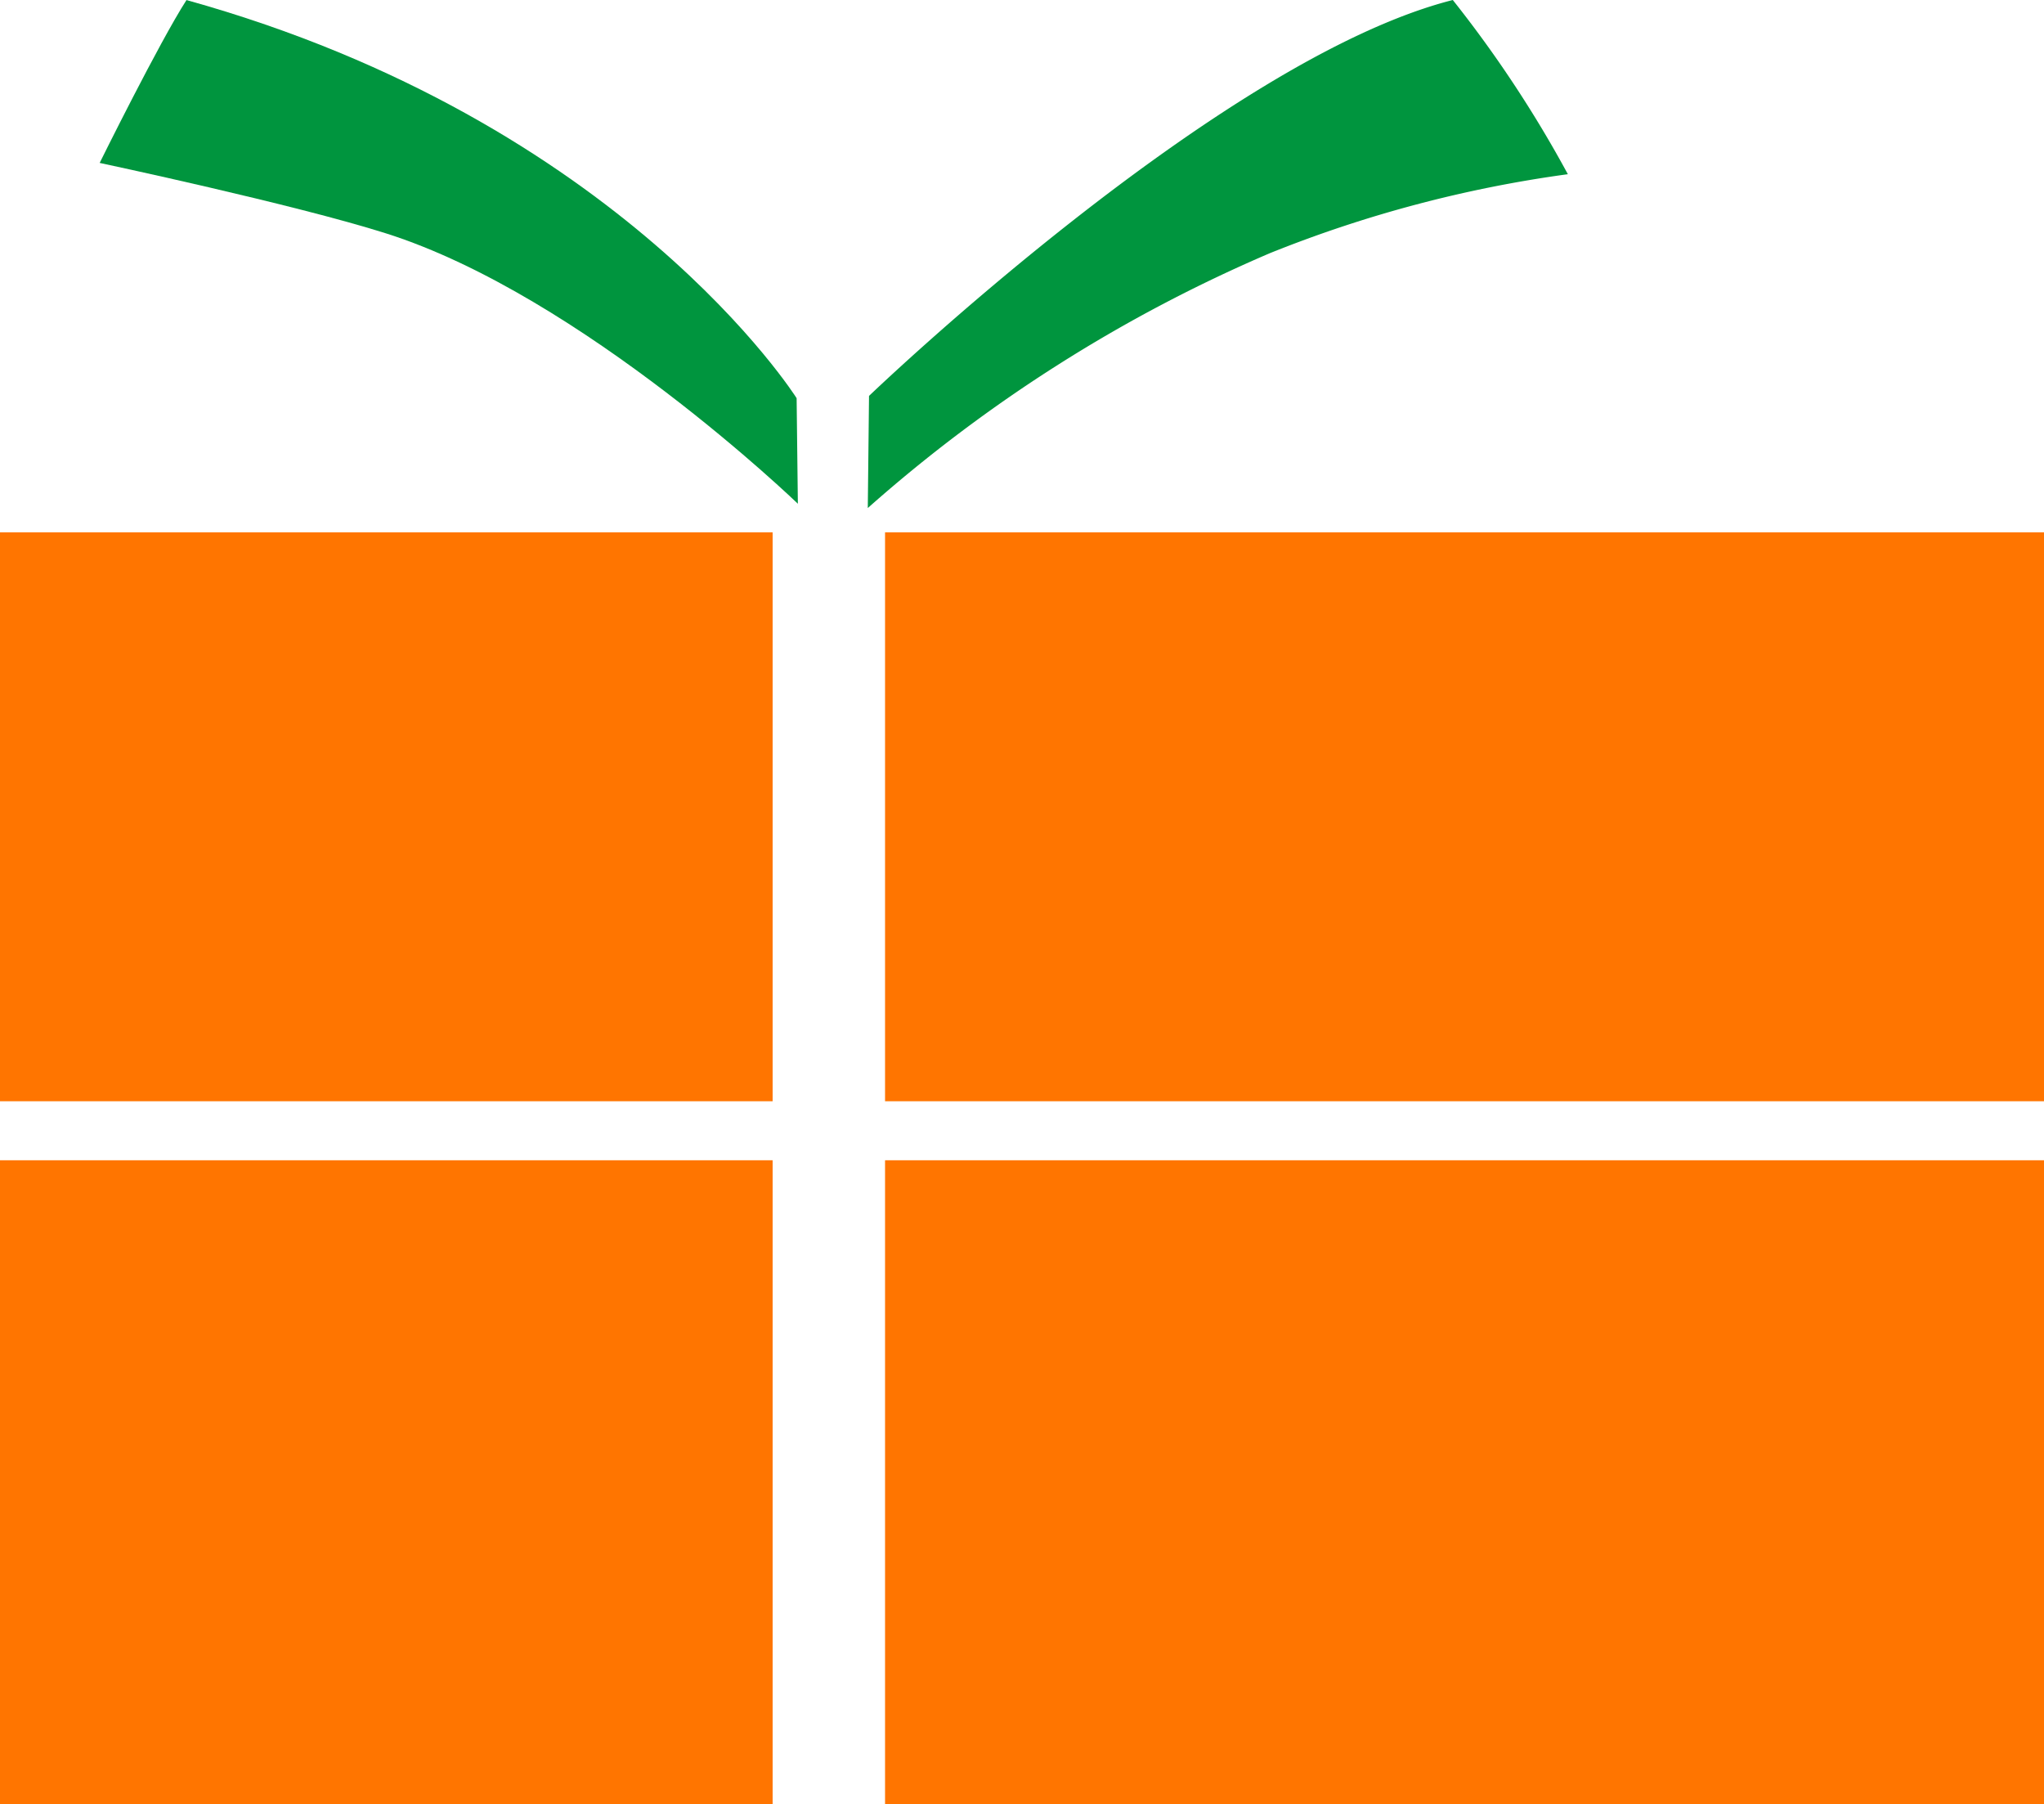
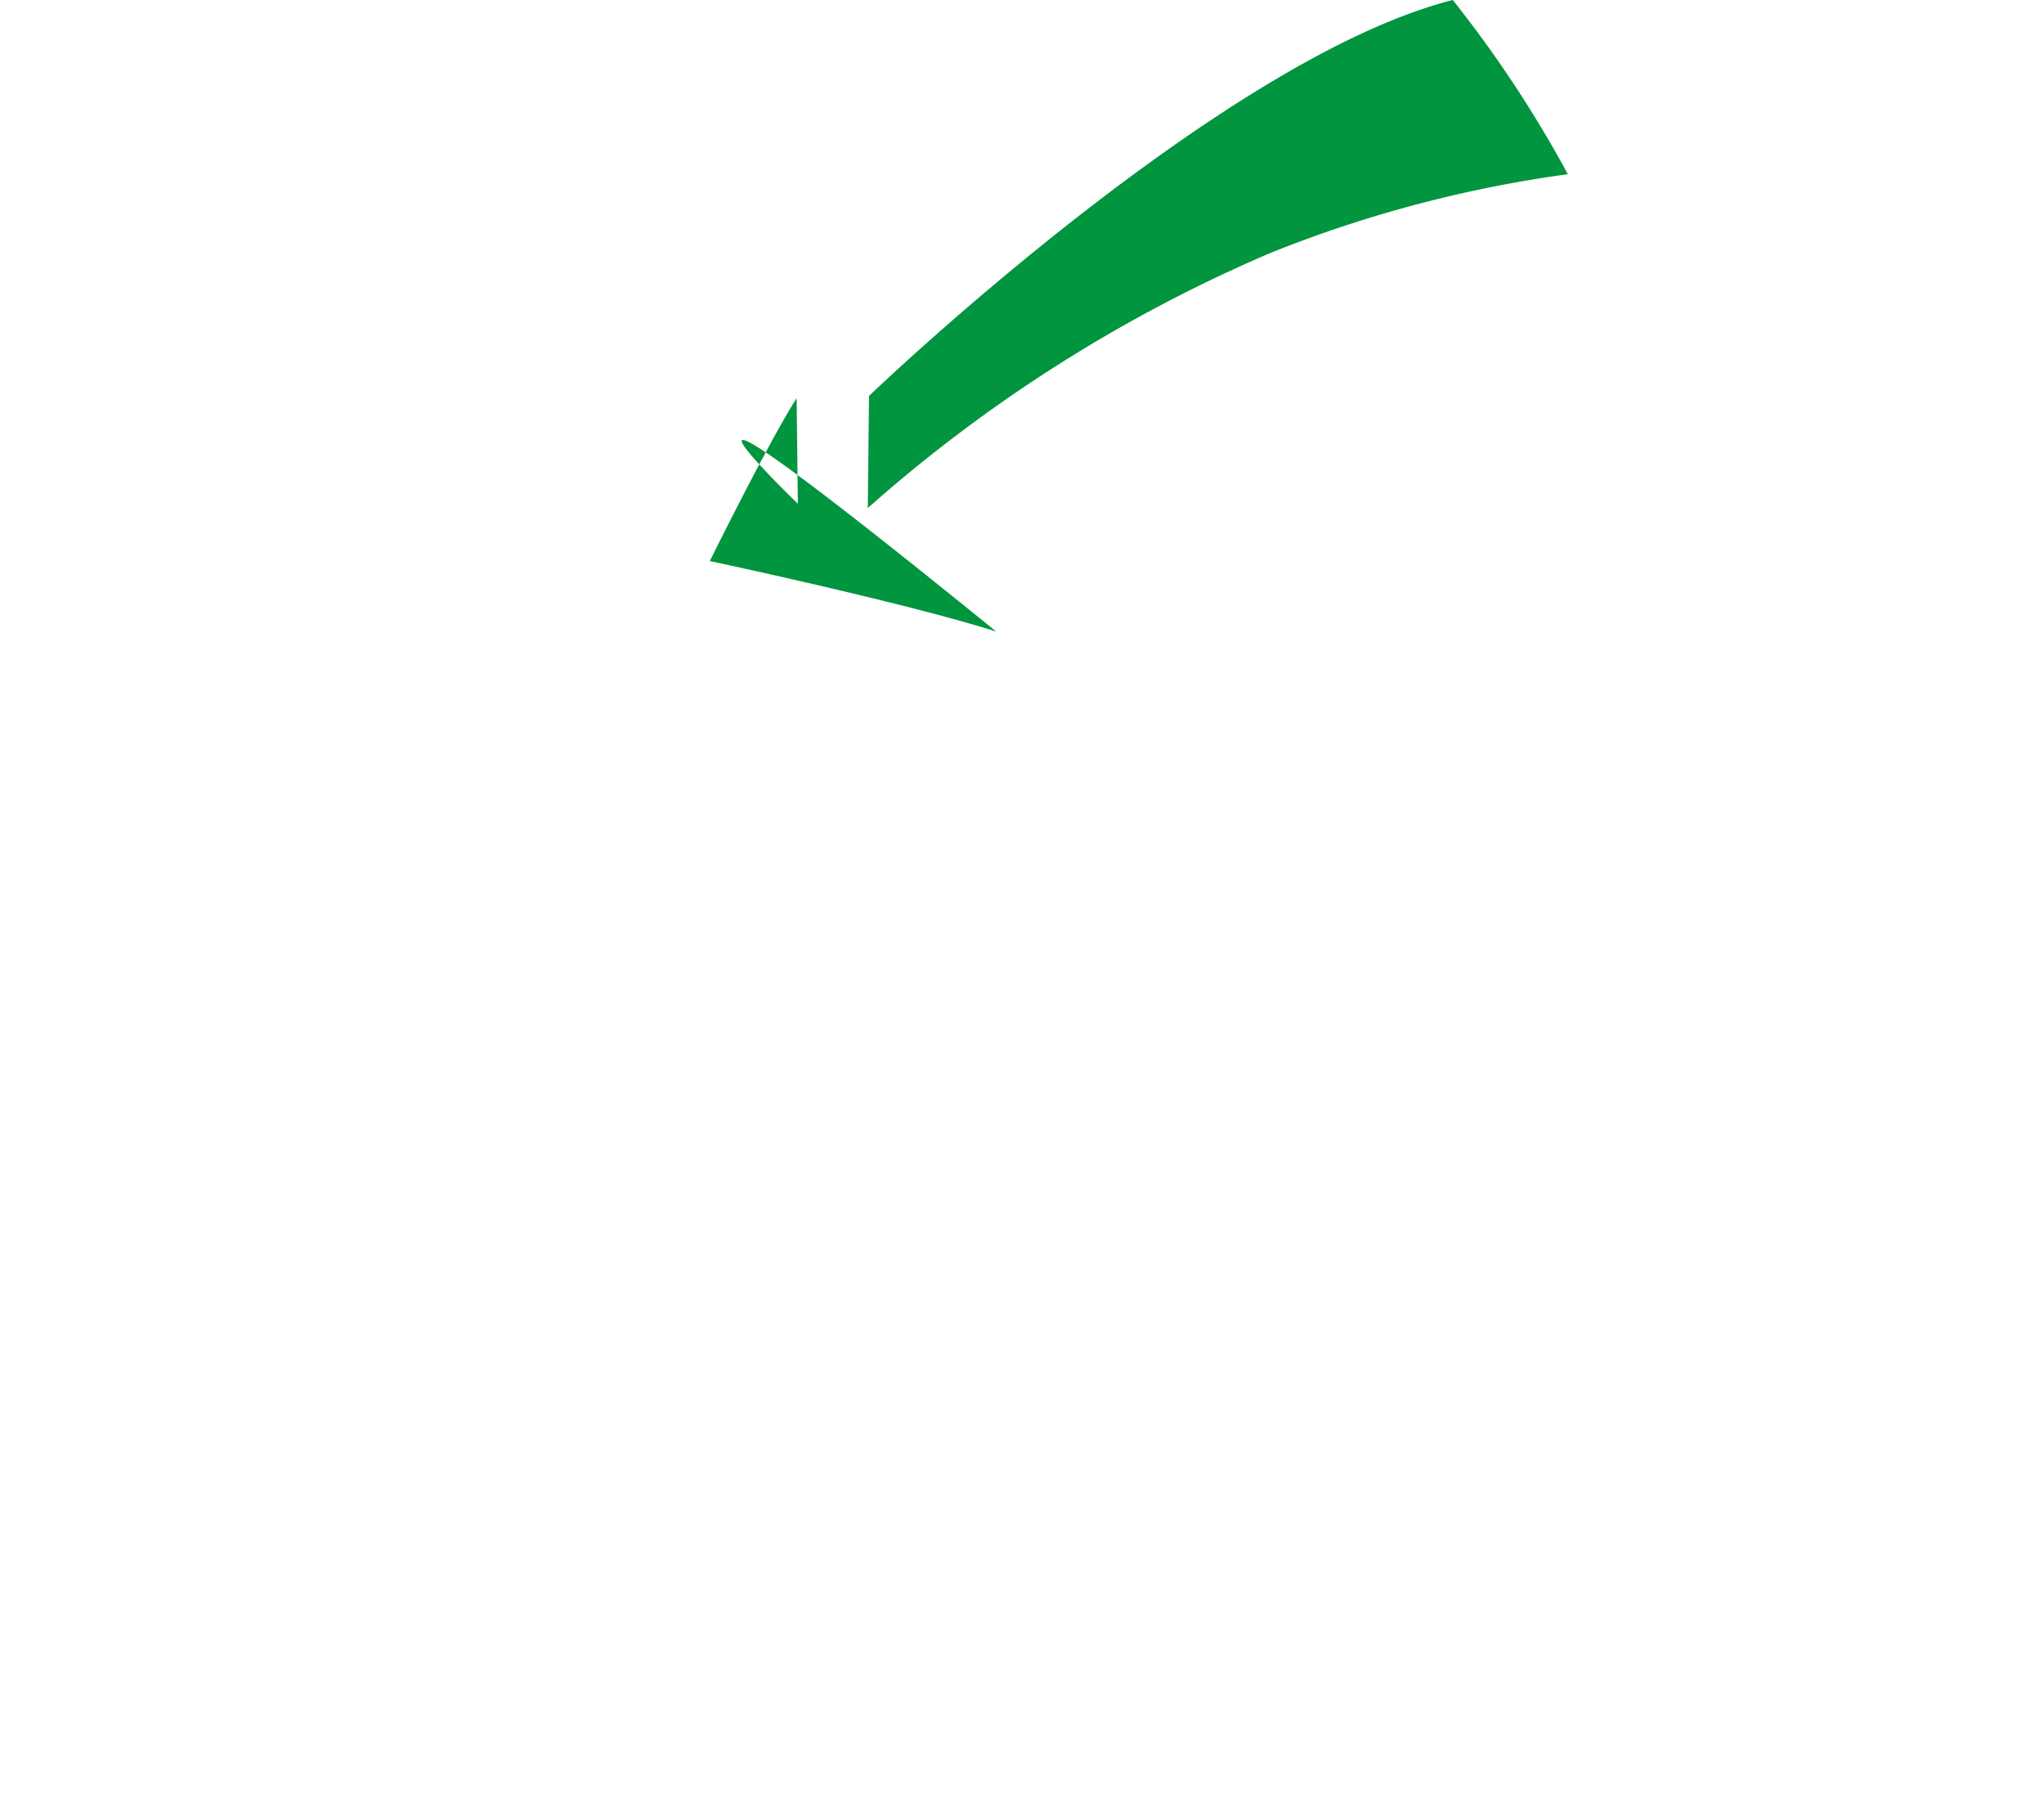
<svg xmlns="http://www.w3.org/2000/svg" width="38" height="33.536" viewBox="0 0 38 33.536">
  <g id="ic_kabu" transform="translate(-523.201 -375.221)">
-     <rect id="長方形_414" data-name="長方形 414" width="14.364" height="10.574" transform="translate(523.201 385.116)" fill="#ff7500" />
-     <rect id="長方形_415" data-name="長方形 415" width="21.546" height="10.574" transform="translate(539.655 385.116)" fill="#ff7500" />
-     <rect id="長方形_416" data-name="長方形 416" width="14.364" height="11.97" transform="translate(523.201 396.787)" fill="#ff7500" />
-     <rect id="長方形_417" data-name="長方形 417" width="21.546" height="11.97" transform="translate(539.655 396.787)" fill="#ff7500" />
    <path id="パス_1589" data-name="パス 1589" d="M536.679,384.664l.023-2.084s6.518-6.26,10.853-7.359a22.185,22.185,0,0,1,2.139,3.238,23.228,23.228,0,0,0-5.535,1.466A27.659,27.659,0,0,0,536.679,384.664Z" transform="translate(2.655)" fill="#00953e" fill-rule="evenodd" />
-     <path id="パス_1590" data-name="パス 1590" d="M537.729,384.584l-.023-1.962s-3.238-5.146-11.343-7.4c-.509.791-1.614,3.027-1.614,3.027s3.623.77,5.324,1.31C533.717,380.714,537.729,384.584,537.729,384.584Z" transform="translate(0.305)" fill="#00953e" fill-rule="evenodd" />
+     <path id="パス_1590" data-name="パス 1590" d="M537.729,384.584l-.023-1.962c-.509.791-1.614,3.027-1.614,3.027s3.623.77,5.324,1.31C533.717,380.714,537.729,384.584,537.729,384.584Z" transform="translate(0.305)" fill="#00953e" fill-rule="evenodd" />
  </g>
</svg>